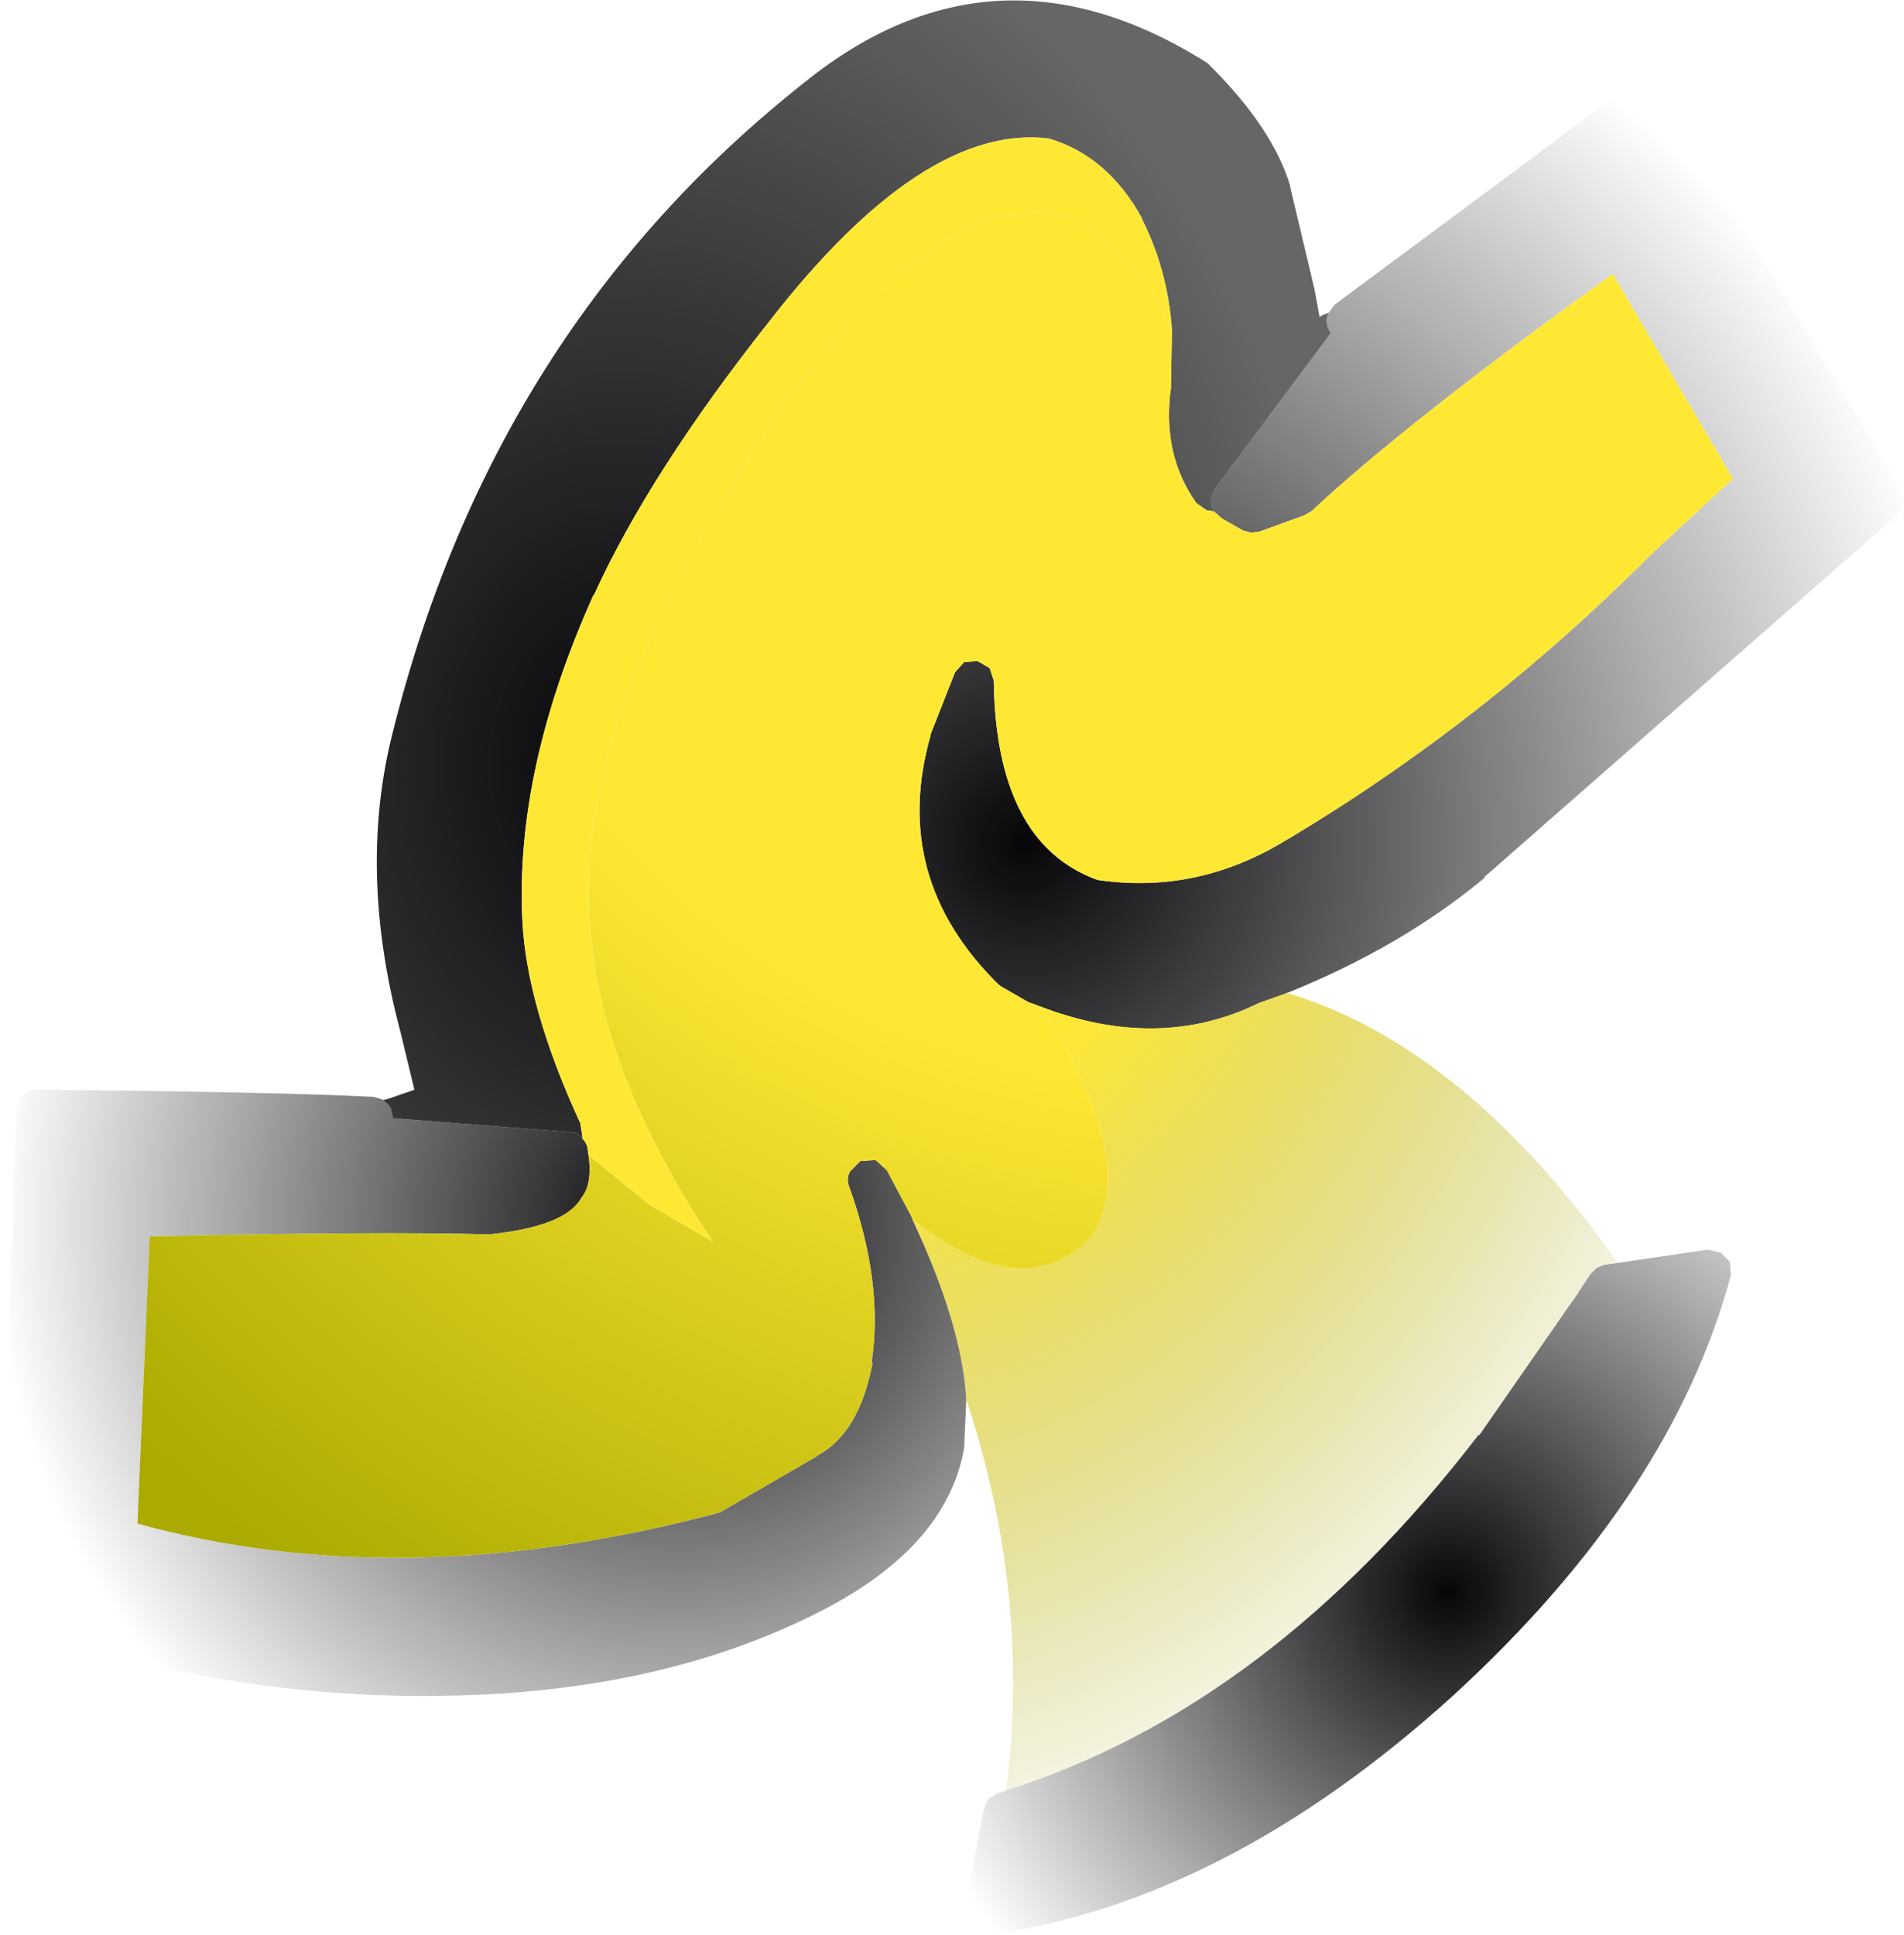
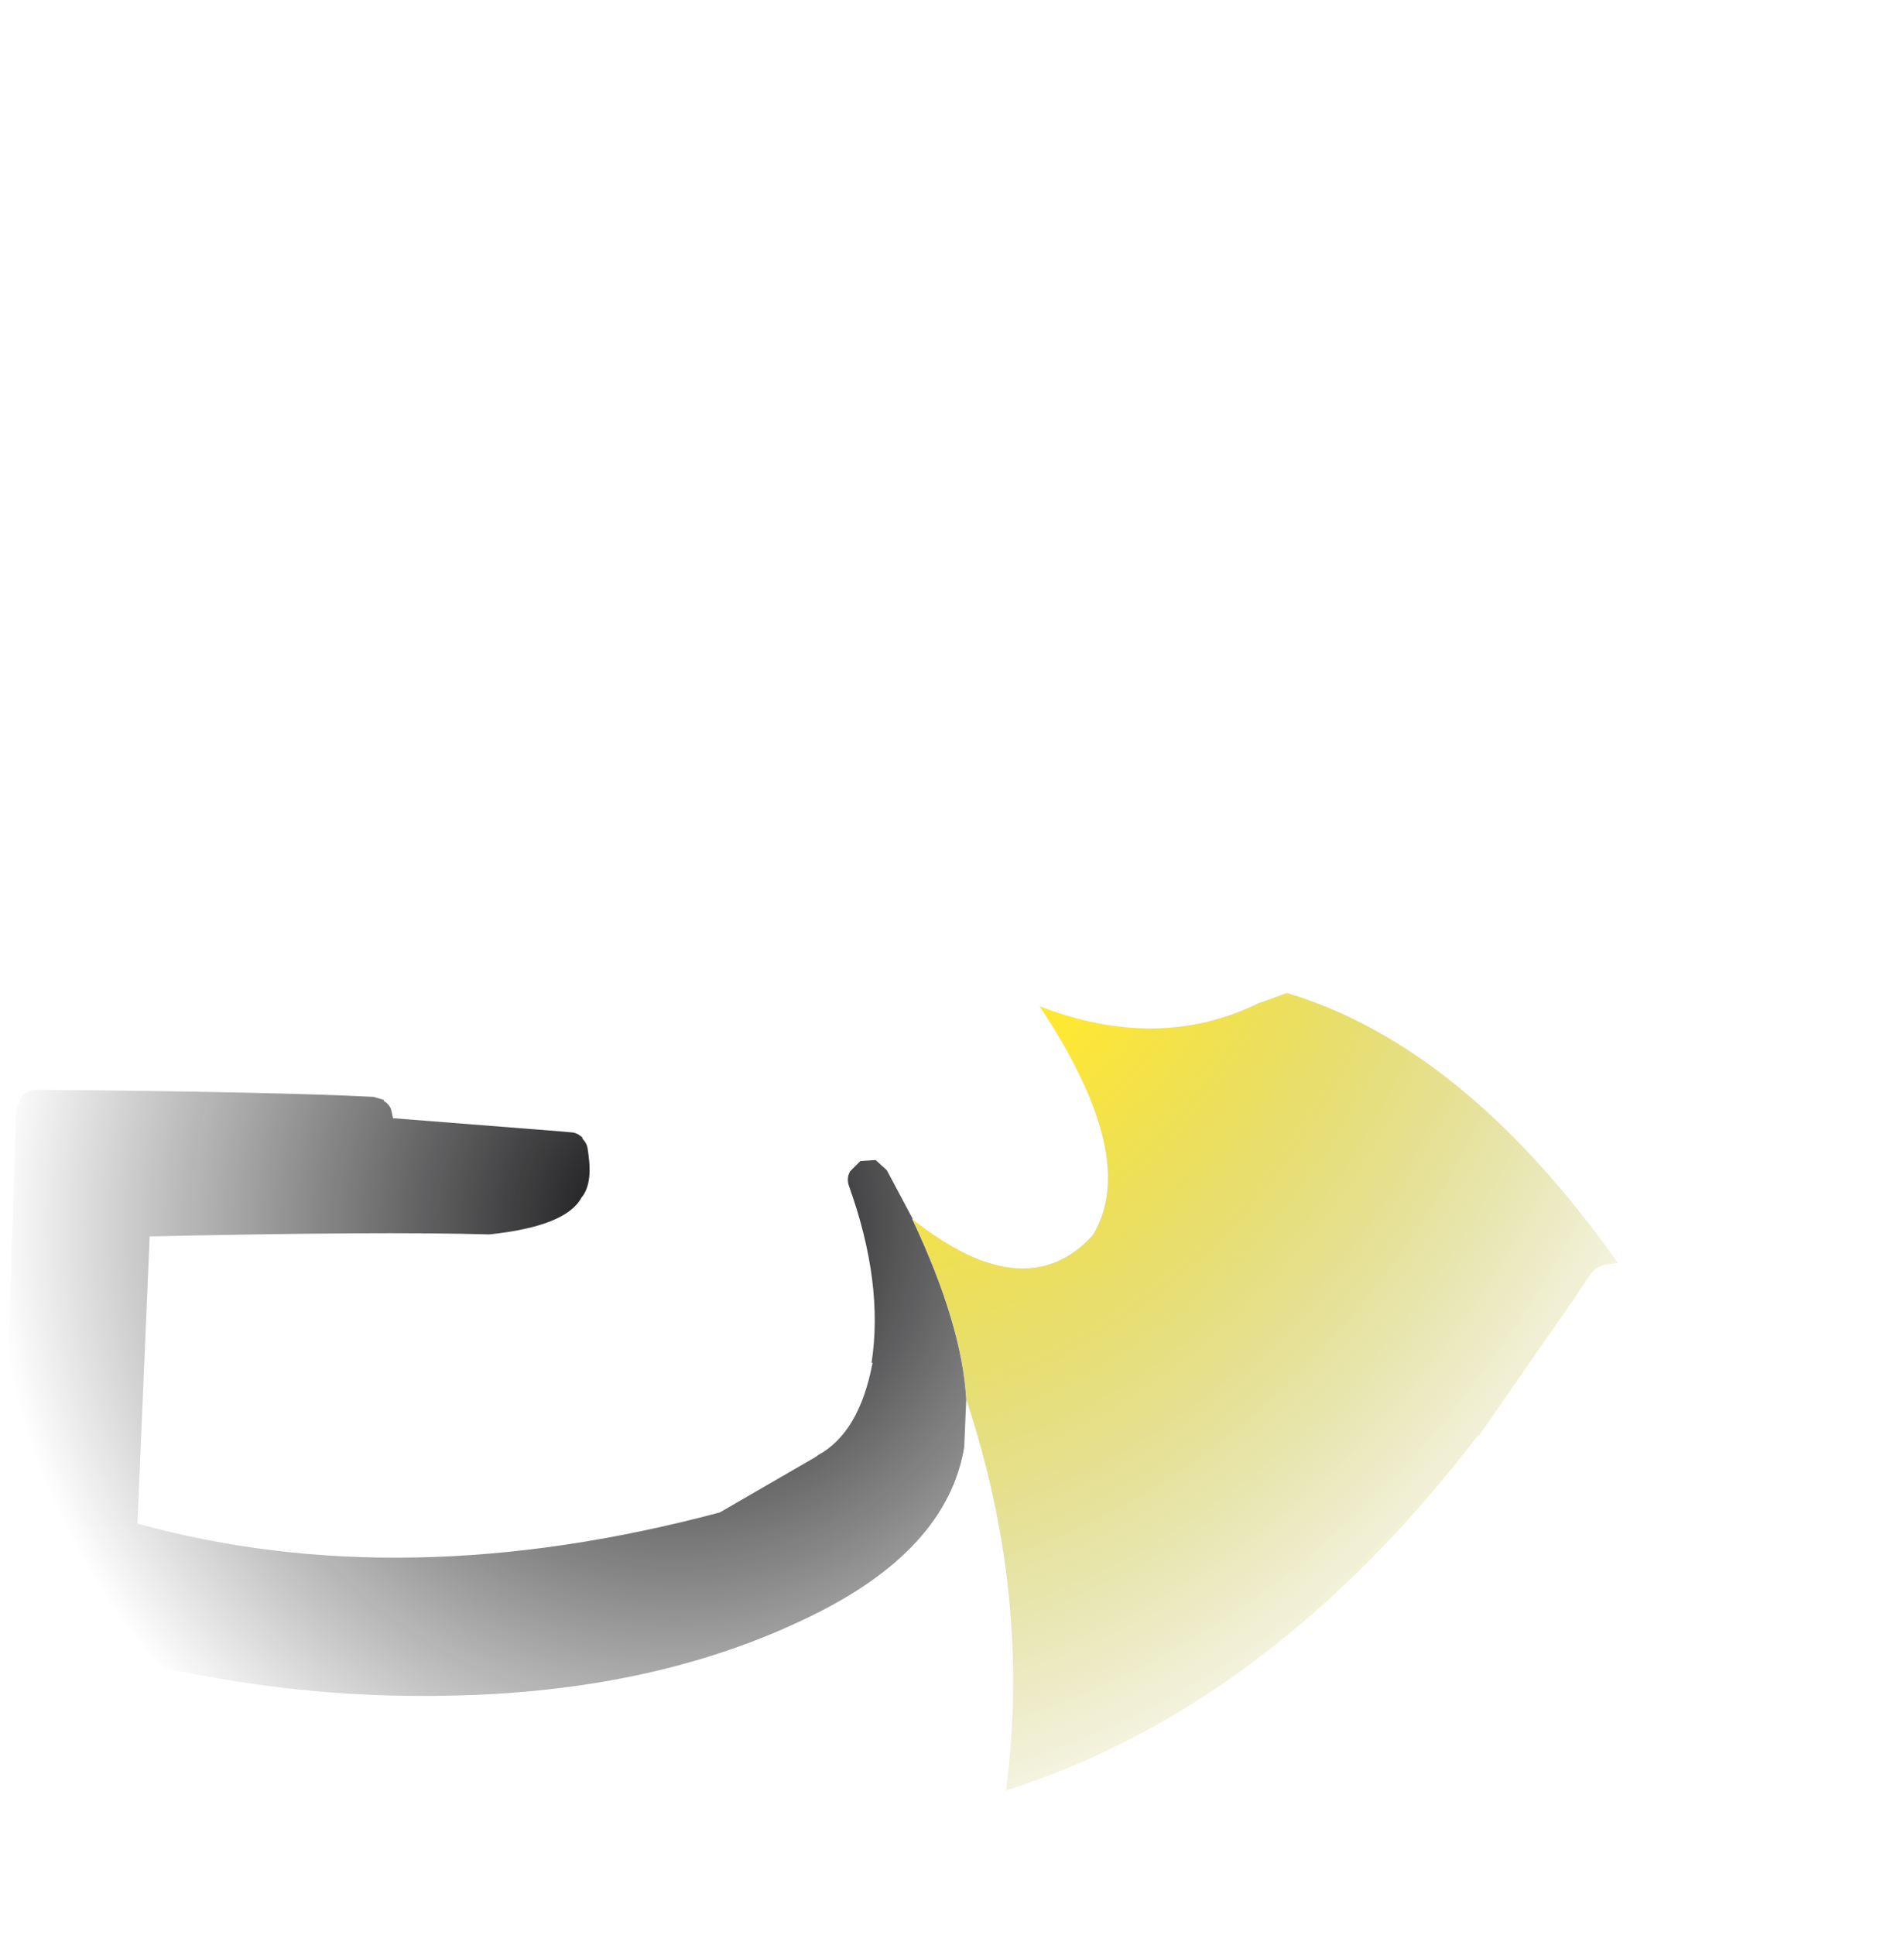
<svg xmlns="http://www.w3.org/2000/svg" height="95.0px" width="93.5px">
  <g transform="matrix(1.0, 0.0, 0.0, 1.0, 46.85, 48.0)">
-     <path d="M18.4 -32.65 L18.7 -33.05 33.25 -43.85 33.8 -44.05 34.3 -43.95 34.7 -43.55 46.5 -24.0 46.65 -23.35 46.35 -22.75 26.05 -4.95 26.05 -4.9 Q21.95 -1.5 16.35 0.75 L14.95 1.25 Q10.05 3.65 4.2 1.4 L3.65 1.2 2.35 0.45 2.2 0.35 Q-3.15 -4.9 -1.15 -11.9 L-1.15 -11.95 0.05 -15.0 0.5 -15.5 1.15 -15.55 1.75 -15.2 1.95 -14.6 Q2.05 -6.6 7.05 -4.8 11.8 -4.1 16.05 -6.6 25.95 -12.45 34.3 -20.85 L38.25 -24.5 32.35 -34.55 Q22.2 -27.25 17.55 -22.9 L17.2 -22.7 15.0 -21.9 14.6 -21.85 14.2 -21.95 13.15 -22.55 12.75 -22.9 12.75 -22.95 Q12.6 -23.2 12.6 -23.5 L12.8 -24.0 18.5 -31.65 Q18.25 -32.0 18.3 -32.4 L18.4 -32.65" fill="url(#gradient0)" fill-rule="evenodd" stroke="none" />
-     <path d="M-28.0 6.0 L-27.8 5.95 -26.5 5.5 -27.2 2.6 Q-29.3 -5.3 -27.55 -12.1 -22.6 -31.9 -7.35 -43.95 2.0 -51.5 12.45 -44.9 L12.6 -44.75 Q15.65 -41.7 16.5 -38.9 L16.5 -38.85 17.7 -33.8 17.95 -32.45 18.15 -32.55 18.4 -32.65 18.3 -32.4 Q18.25 -32.0 18.5 -31.65 L12.8 -24.0 12.6 -23.5 Q12.6 -23.2 12.75 -22.95 L12.75 -22.9 12.4 -22.95 11.9 -23.3 Q10.2 -25.7 10.65 -28.95 L10.7 -31.8 Q10.5 -34.75 9.2 -37.3 L9.25 -37.25 Q7.55 -40.35 4.65 -41.2 -1.5 -41.95 -9.05 -32.25 -14.95 -24.8 -17.7 -18.75 L-17.7 -18.8 Q-21.55 -10.25 -21.2 -2.85 -21.0 1.4 -18.35 7.15 L-18.25 7.8 -18.25 7.85 Q-18.45 7.65 -18.7 7.6 L-19.25 7.55 -27.5 6.9 -27.55 6.9 -27.65 6.45 Q-27.75 6.2 -28.0 6.05 L-28.0 6.0" fill="url(#gradient1)" fill-rule="evenodd" stroke="none" />
    <path d="M0.6 20.7 L0.5 23.05 Q-0.35 28.1 -7.05 31.35 -14.7 35.1 -25.0 35.25 -35.65 35.45 -46.15 31.8 L-46.65 31.45 -46.85 30.85 -46.05 6.5 -45.75 5.8 Q-45.45 5.5 -45.05 5.5 -33.35 5.6 -28.5 5.85 L-28.0 6.0 -28.0 6.05 Q-27.75 6.2 -27.65 6.45 L-27.55 6.9 -27.5 6.9 -19.25 7.55 -18.7 7.6 Q-18.45 7.65 -18.25 7.85 L-18.25 7.9 Q-18.05 8.1 -18.0 8.35 L-17.95 8.7 Q-17.75 10.15 -18.3 10.8 -19.05 12.2 -22.8 12.6 L-22.9 12.6 Q-28.15 12.45 -39.5 12.7 L-40.1 26.8 Q-27.05 30.4 -11.5 26.25 L-6.75 23.5 -6.7 23.45 Q-4.65 22.35 -4.0 18.9 L-4.05 18.9 Q-3.45 15.0 -5.15 10.25 -5.3 9.85 -5.1 9.5 L-4.6 9.0 -3.85 8.95 -3.3 9.45 -2.05 11.8 -2.05 11.85 Q0.4 17.05 0.6 20.7" fill="url(#gradient2)" fill-rule="evenodd" stroke="none" />
-     <path d="M32.6 14.0 L37.0 13.35 37.65 13.5 38.1 13.95 38.15 14.6 Q35.25 25.4 24.5 35.25 13.3 45.4 1.6 47.0 L1.0 46.9 0.55 46.45 Q0.4 46.15 0.5 45.85 L1.45 40.85 1.65 40.35 2.1 40.05 2.55 39.9 Q15.5 35.8 25.75 22.45 L25.8 22.45 30.35 15.9 30.4 15.85 31.25 14.55 31.55 14.25 31.9 14.1 32.6 14.0" fill="url(#gradient3)" fill-rule="evenodd" stroke="none" />
-     <path d="M12.75 -22.9 L13.15 -22.55 14.2 -21.95 14.6 -21.85 15.0 -21.9 17.2 -22.7 17.55 -22.9 Q22.2 -27.25 32.35 -34.55 L38.25 -24.5 34.3 -20.85 Q25.95 -12.45 16.05 -6.6 11.8 -4.1 7.05 -4.8 2.05 -6.6 1.95 -14.6 L1.75 -15.2 1.15 -15.55 0.5 -15.5 0.05 -15.0 -1.15 -11.95 -1.15 -11.9 Q-3.15 -4.9 2.2 0.35 L2.35 0.45 3.65 1.2 4.2 1.4 Q9.15 8.85 6.8 12.65 3.5 16.25 -2.05 11.85 L-2.05 11.8 -3.3 9.45 -3.85 8.95 -4.6 9.0 -5.1 9.5 Q-5.3 9.85 -5.15 10.25 -3.45 15.0 -4.05 18.9 L-4.0 18.9 Q-4.65 22.35 -6.7 23.45 L-6.75 23.5 -11.5 26.25 Q-27.05 30.4 -40.1 26.8 L-39.5 12.7 Q-28.15 12.45 -22.9 12.6 L-22.8 12.6 Q-19.05 12.2 -18.3 10.8 -17.75 10.15 -17.95 8.7 L-14.95 11.15 -11.85 12.95 Q-16.95 5.3 -17.75 -1.35 -18.7 -8.75 -14.7 -17.0 -10.05 -26.85 -4.9 -32.35 0.3 -37.95 4.6 -37.55 6.75 -37.2 8.85 -34.8 10.0 -33.45 10.7 -31.8 L10.65 -28.95 Q10.2 -25.7 11.9 -23.3 L12.4 -22.95 12.75 -22.9" fill="url(#gradient4)" fill-rule="evenodd" stroke="none" />
    <path d="M16.35 0.75 Q25.05 3.35 32.6 14.0 L31.9 14.1 31.55 14.25 31.25 14.55 30.4 15.85 30.35 15.9 25.8 22.45 25.75 22.45 Q15.5 35.8 2.55 39.9 3.8 30.35 0.6 20.7 0.4 17.05 -2.05 11.85 3.5 16.25 6.8 12.65 9.15 8.85 4.2 1.4 10.05 3.65 14.95 1.25 L16.35 0.75" fill="url(#gradient5)" fill-rule="evenodd" stroke="none" />
-     <path d="M-18.25 7.85 L-18.25 7.8 -18.35 7.15 Q-21.0 1.4 -21.2 -2.85 -21.55 -10.25 -17.7 -18.8 L-17.7 -18.75 Q-14.95 -24.8 -9.05 -32.25 -1.5 -41.95 4.65 -41.2 7.55 -40.35 9.25 -37.25 L9.2 -37.3 Q10.5 -34.75 10.7 -31.8 10.0 -33.45 8.85 -34.8 6.75 -37.2 4.6 -37.55 0.3 -37.95 -4.9 -32.35 -10.05 -26.85 -14.7 -17.0 -18.7 -8.75 -17.75 -1.35 -16.95 5.3 -11.85 12.95 L-14.95 11.15 -17.95 8.7 -18.0 8.35 Q-18.05 8.1 -18.25 7.9 L-18.25 7.85" fill="#ffe834" fill-rule="evenodd" stroke="none" />
  </g>
  <defs>
    <radialGradient cx="0" cy="0" gradientTransform="matrix(0.057, 0.0, 0.0, 0.057, 3.5, -6.65)" gradientUnits="userSpaceOnUse" id="gradient0" r="819.2" spreadMethod="pad">
      <stop offset="0.0" stop-color="#060609" />
      <stop offset="1.0" stop-color="#000000" stop-opacity="0.0" />
    </radialGradient>
    <radialGradient cx="0" cy="0" gradientTransform="matrix(0.043, 0.0, 0.0, 0.054, -16.3, -10.45)" gradientUnits="userSpaceOnUse" id="gradient1" r="819.2" spreadMethod="pad">
      <stop offset="0.0" stop-color="#060609" />
      <stop offset="1.0" stop-color="#000000" stop-opacity="0.6" />
    </radialGradient>
    <radialGradient cx="0" cy="0" gradientTransform="matrix(0.041, 0.0, 0.0, 0.041, -13.6, 12.05)" gradientUnits="userSpaceOnUse" id="gradient2" r="819.2" spreadMethod="pad">
      <stop offset="0.0" stop-color="#060609" />
      <stop offset="1.0" stop-color="#000000" stop-opacity="0.0" />
    </radialGradient>
    <radialGradient cx="0" cy="0" gradientTransform="matrix(0.034, 0.0, 0.0, 0.034, 24.3, 30.15)" gradientUnits="userSpaceOnUse" id="gradient3" r="819.2" spreadMethod="pad">
      <stop offset="0.0" stop-color="#060609" />
      <stop offset="1.0" stop-color="#000000" stop-opacity="0.0" />
    </radialGradient>
    <radialGradient cx="0" cy="0" gradientTransform="matrix(0.094, 0.0, 0.0, 0.094, 12.1, -33.5)" gradientUnits="userSpaceOnUse" id="gradient4" r="819.2" spreadMethod="pad">
      <stop offset="0.498" stop-color="#ffe834" />
      <stop offset="1.0" stop-color="#aaaa00" />
    </radialGradient>
    <radialGradient cx="0" cy="0" gradientTransform="matrix(0.023, -0.065, 0.051, 0.018, -1.05, -8.9)" gradientUnits="userSpaceOnUse" id="gradient5" r="819.2" spreadMethod="pad">
      <stop offset="0.271" stop-color="#ffe834" />
      <stop offset="1.0" stop-color="#999900" stop-opacity="0.0" />
    </radialGradient>
  </defs>
</svg>